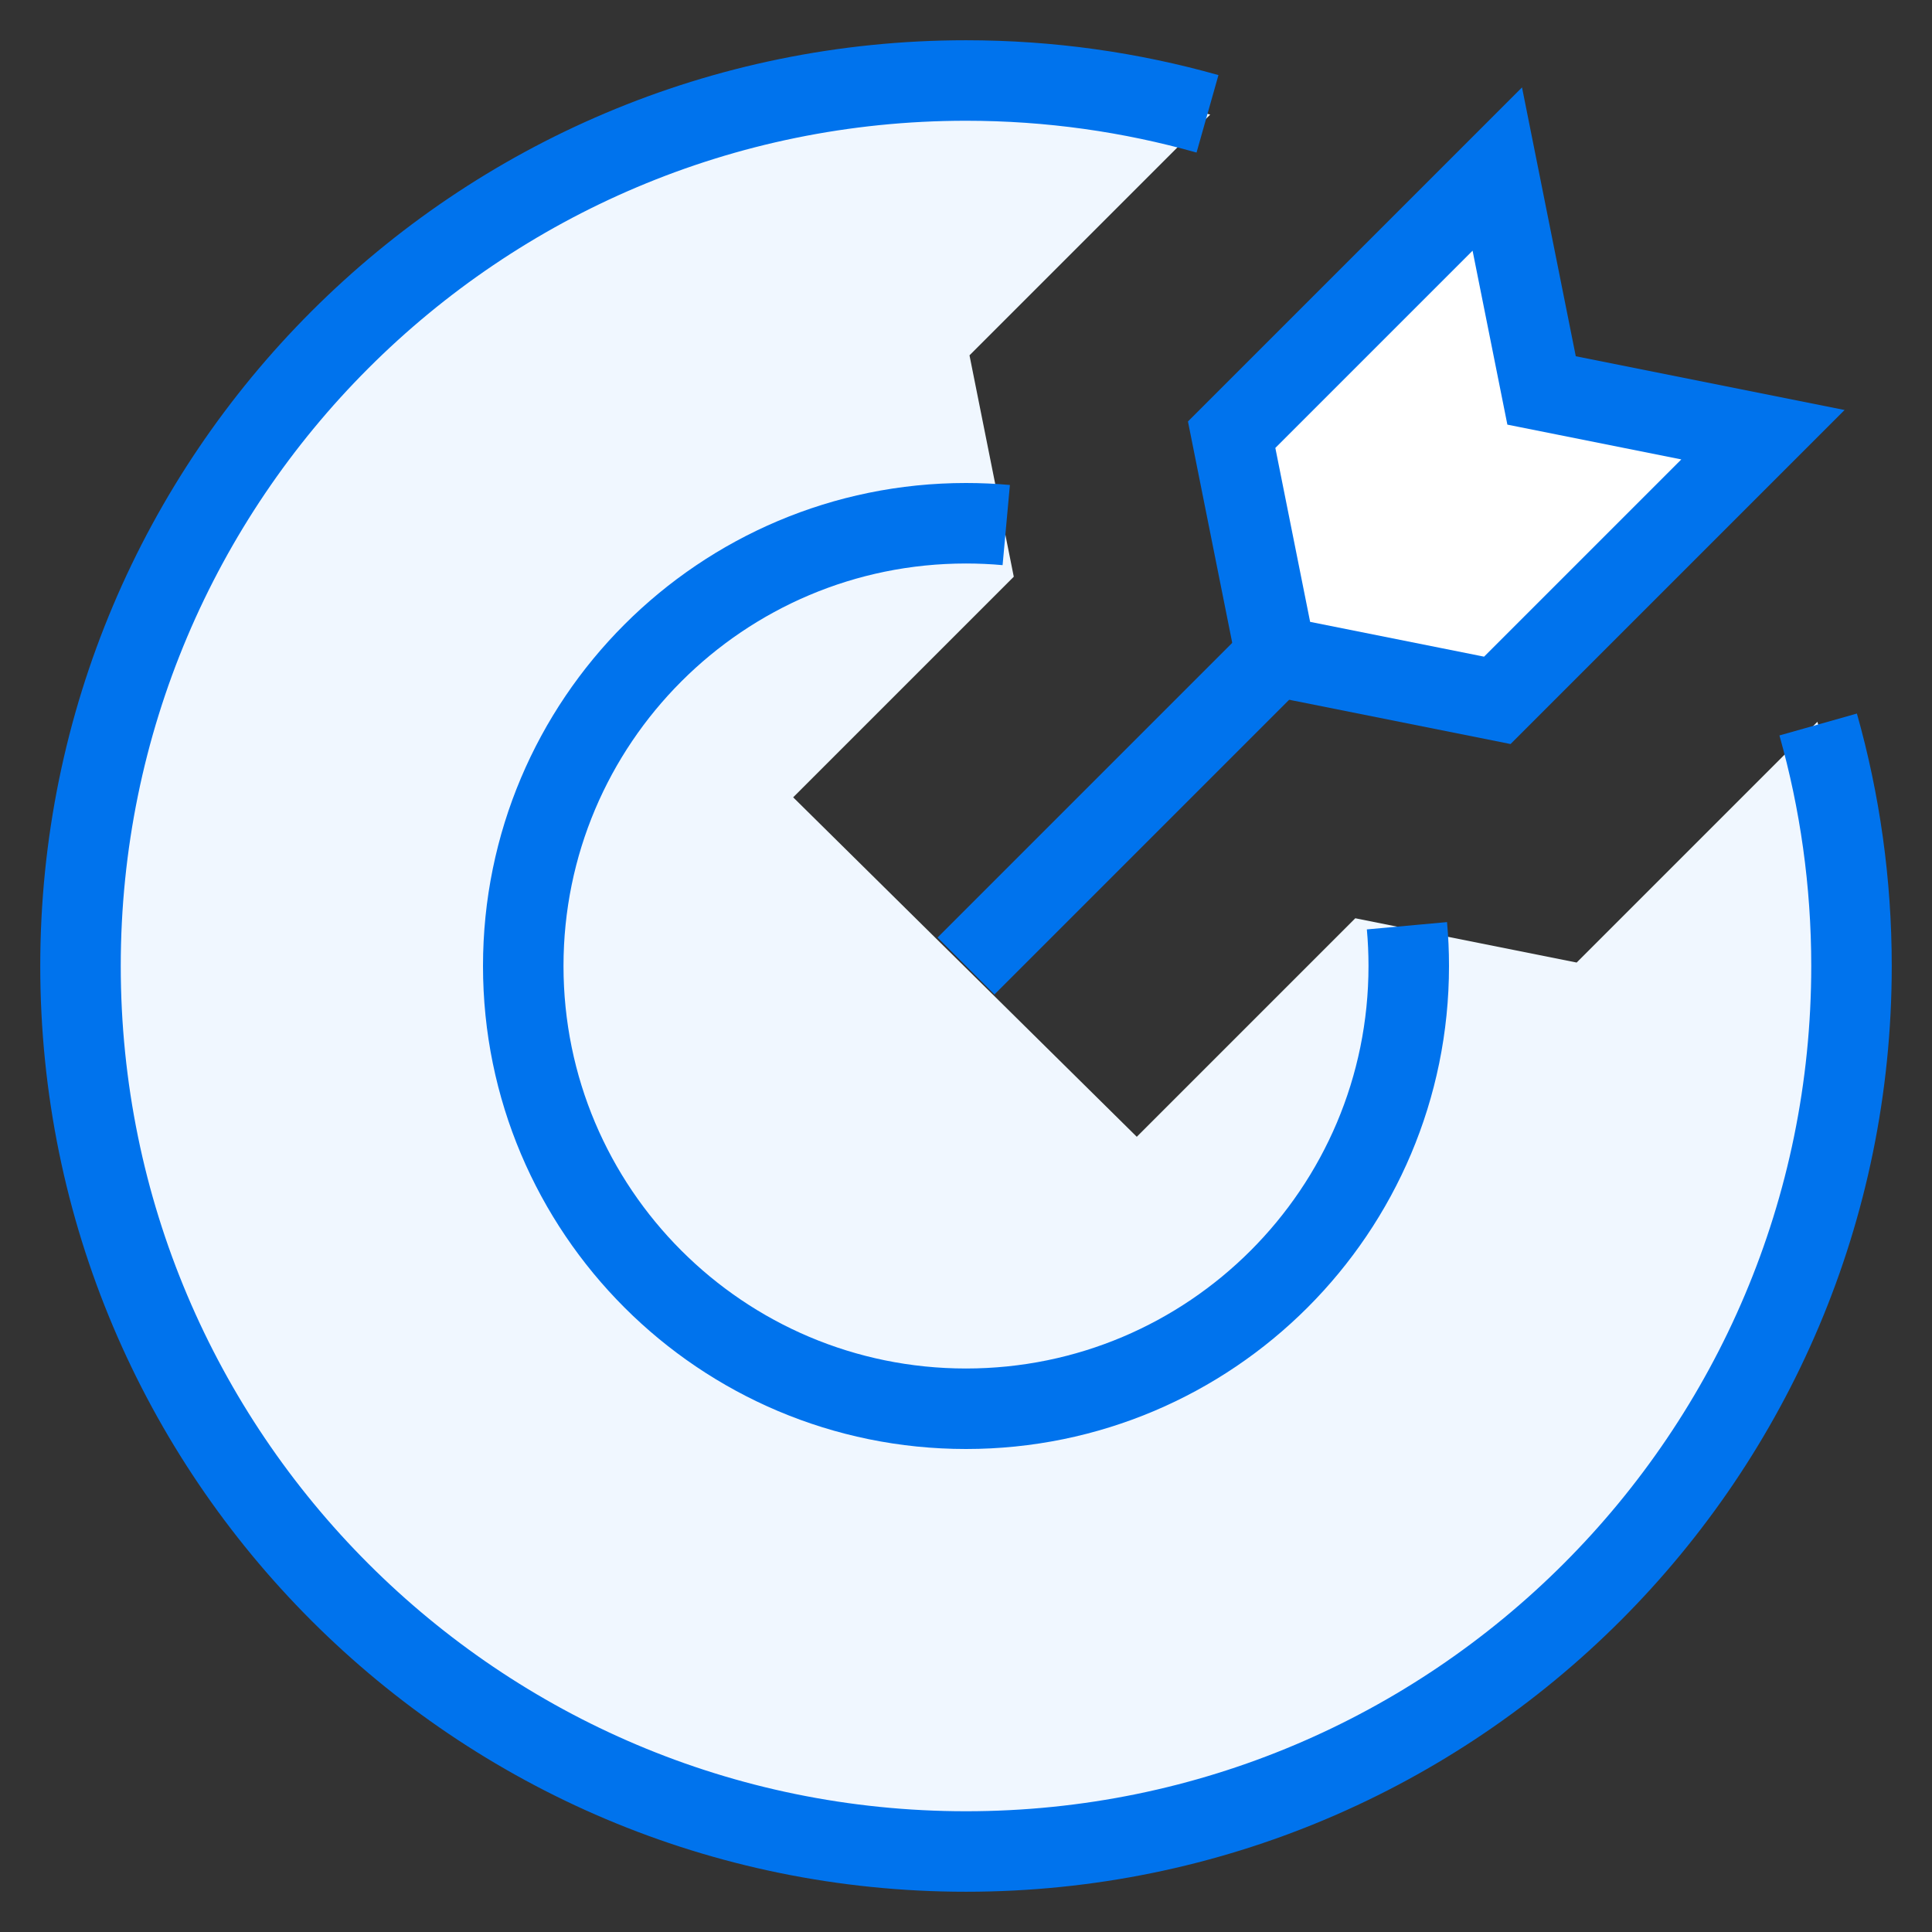
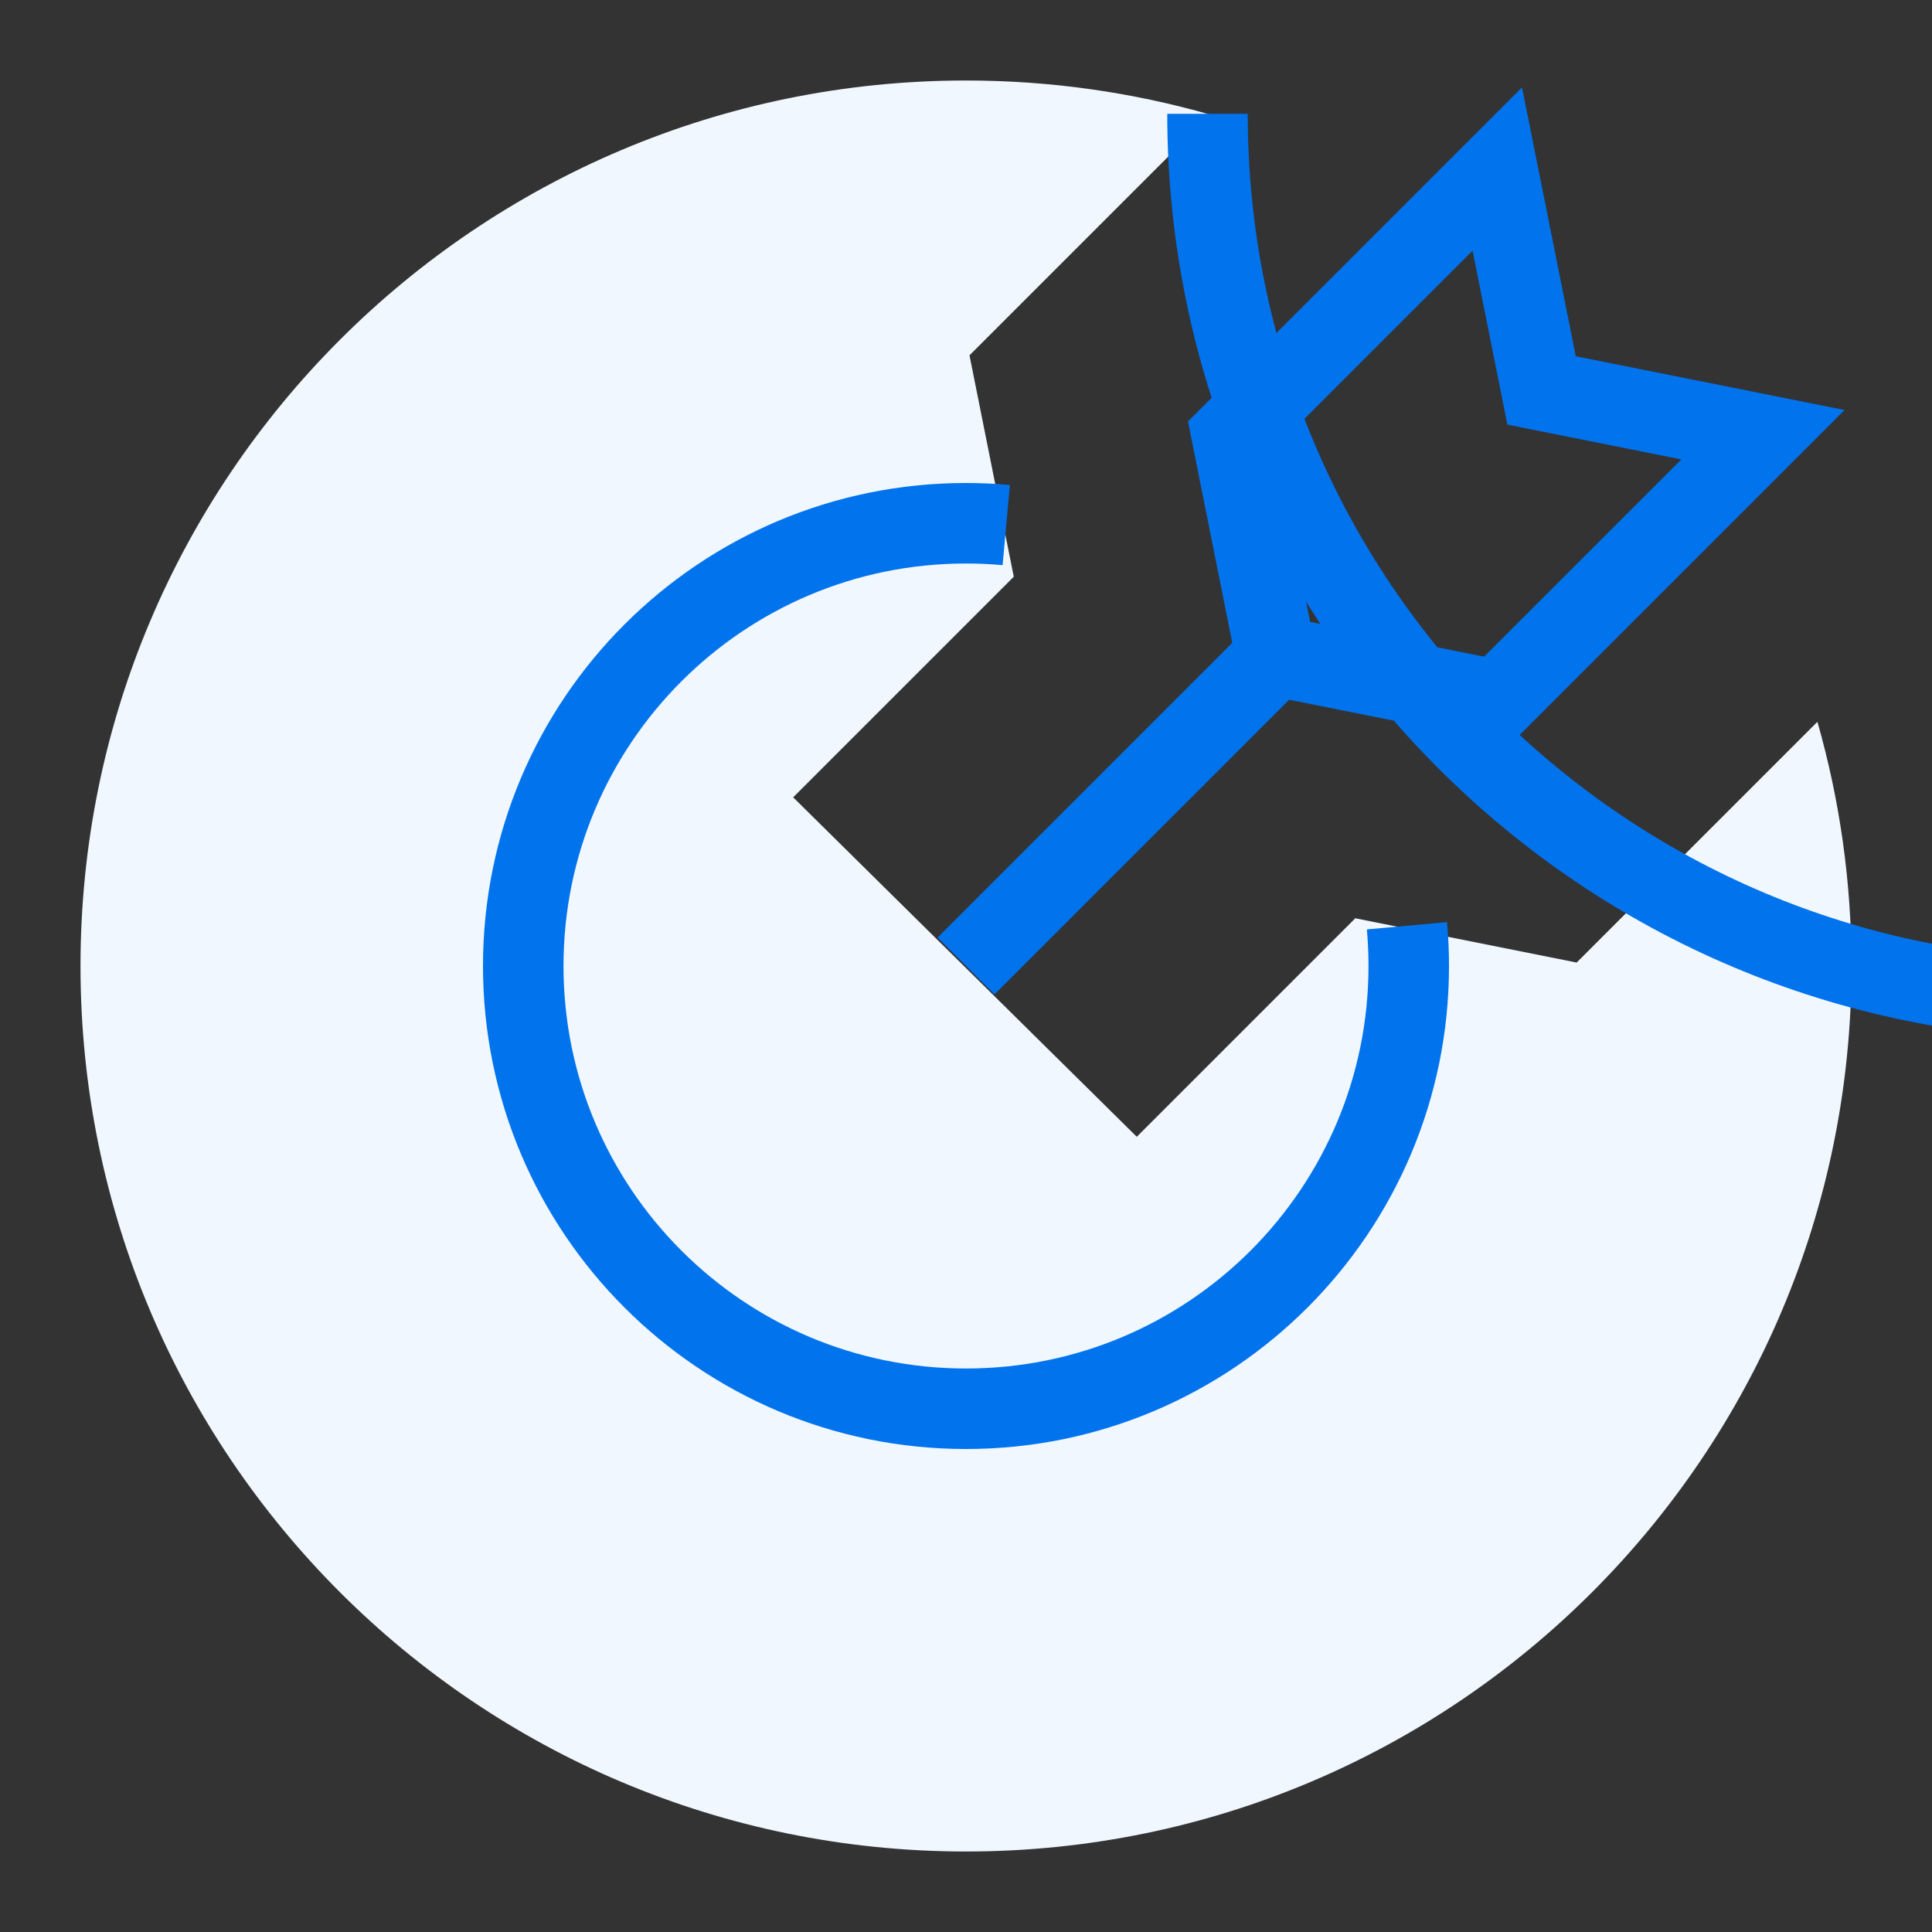
<svg xmlns="http://www.w3.org/2000/svg" fill="none" viewBox="0 0 48 48" id="Target--Streamline-Sharp" height="48" width="48">
  <rect x="0" y="0" width="48" height="48" fill="#333333" stroke="none" />
  <desc>
    Target Streamline Icon: https://streamlinehq.com
  </desc>
  <g id="target--shop-bullseye-arrow-target">
    <path id="Subtract" fill="#f0f7ff" fill-rule="evenodd" d="M30.067 2.847C28.14 2.296 26.105 2 24 2 11.85 2 2 11.85 2 24c0 12.15 9.85 22 22 22 12.15 0 22 -9.85 22 -22 0 -2.105 -0.296 -4.14 -0.847 -6.067l-5.981 5.981 -5.5 -1.1 -5.429 5.429 -8.537 -8.434 5.481 -5.481 -1.1 -5.5 5.981 -5.981Z" clip-rule="evenodd" stroke-width="2" />
-     <path id="Vector 2776" fill="#ffffff" d="m30.6 10.8 1.1 5.5 5.5 1.1 6.6 -6.6 -5.5 -1.1 -1.1 -5.5 -6.6 6.6Z" stroke-width="2" />
-     <path id="Ellipse 454" stroke="#0073ed" d="M30 2.828C28.093 2.289 26.08 2 24 2 11.85 2 2 11.85 2 24c0 12.15 9.85 22 22 22 12.15 0 22 -9.85 22 -22 0 -2.08 -0.289 -4.093 -0.828 -6" stroke-width="2" />
+     <path id="Ellipse 454" stroke="#0073ed" d="M30 2.828c0 12.15 9.85 22 22 22 12.15 0 22 -9.85 22 -22 0 -2.08 -0.289 -4.093 -0.828 -6" stroke-width="2" />
    <path id="Ellipse 455" stroke="#0073ed" d="M25 13.045C24.671 13.015 24.337 13 24 13c-6.075 0 -11 4.925 -11 11 0 6.075 4.925 11 11 11 6.075 0 11 -4.925 11 -11 0 -0.337 -0.015 -0.671 -0.045 -1" stroke-width="2" />
    <path id="Vector 2774" stroke="#0073ed" d="m24 24 7.7 -7.7" stroke-width="2" />
    <path id="Vector 2775" stroke="#0073ed" d="m30.6 10.8 1.1 5.5 5.5 1.1 6.6 -6.6 -5.5 -1.1 -1.1 -5.5 -6.6 6.6Z" stroke-width="2" />
  </g>
</svg>